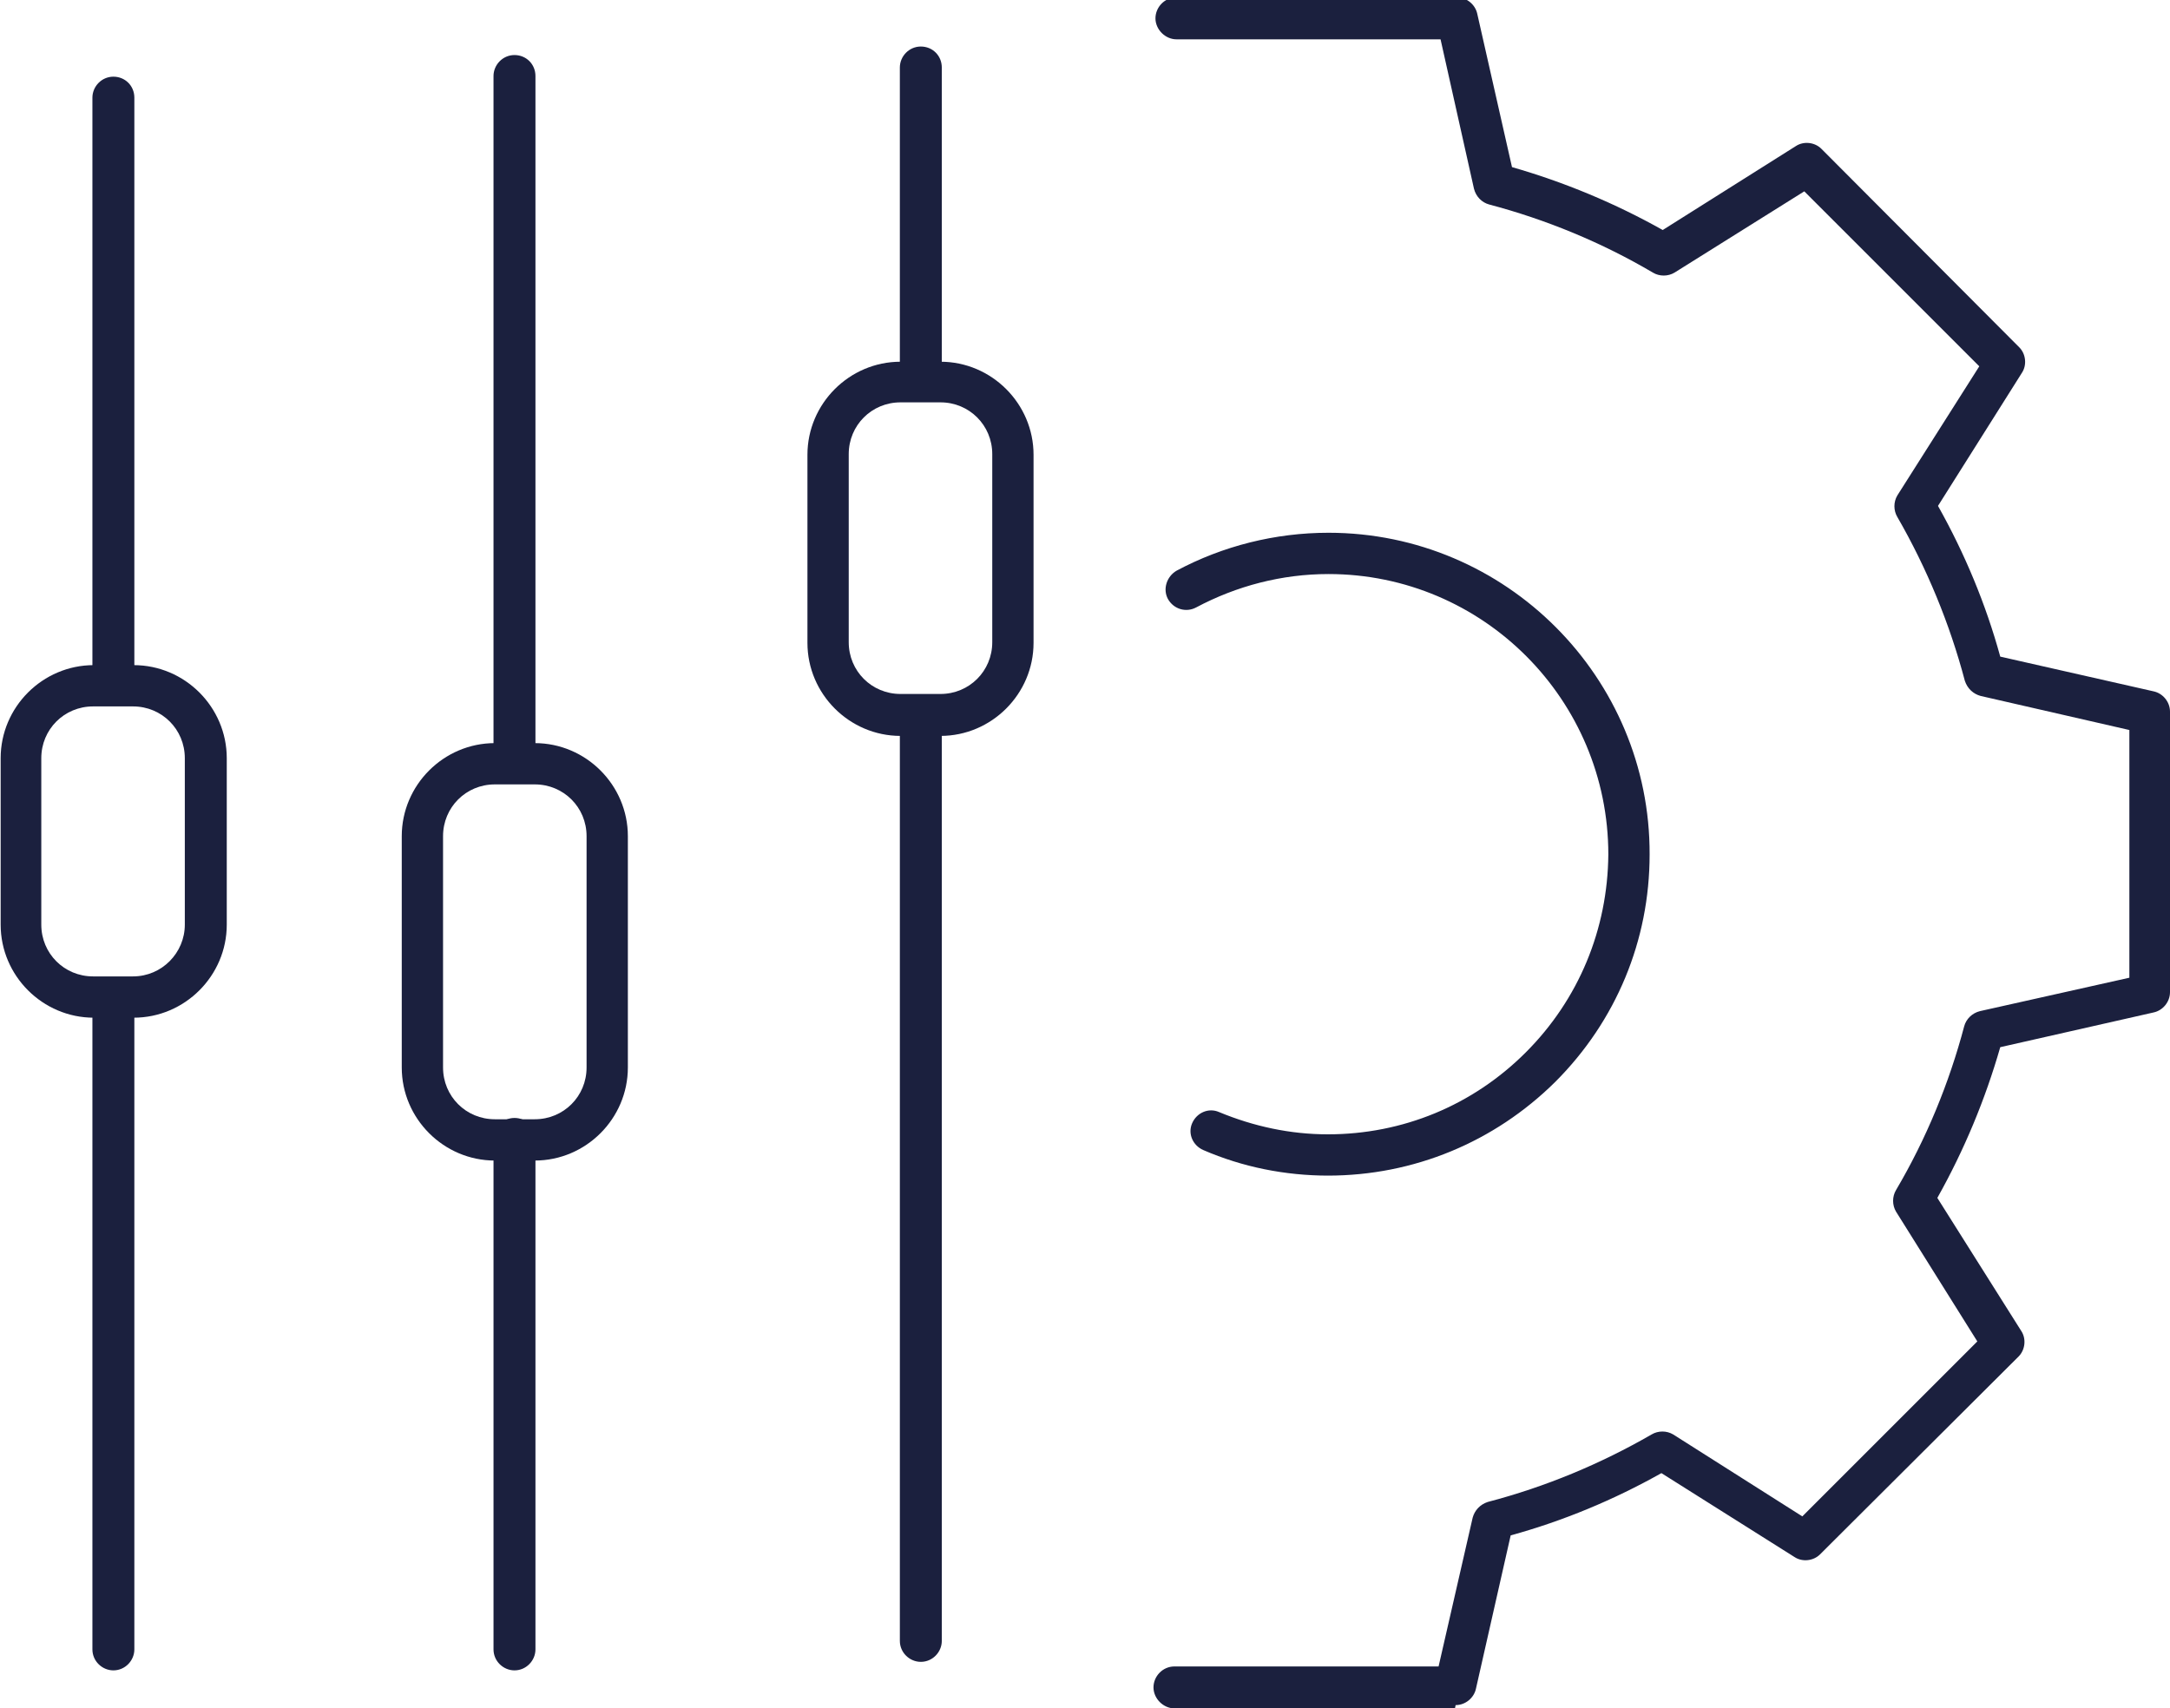
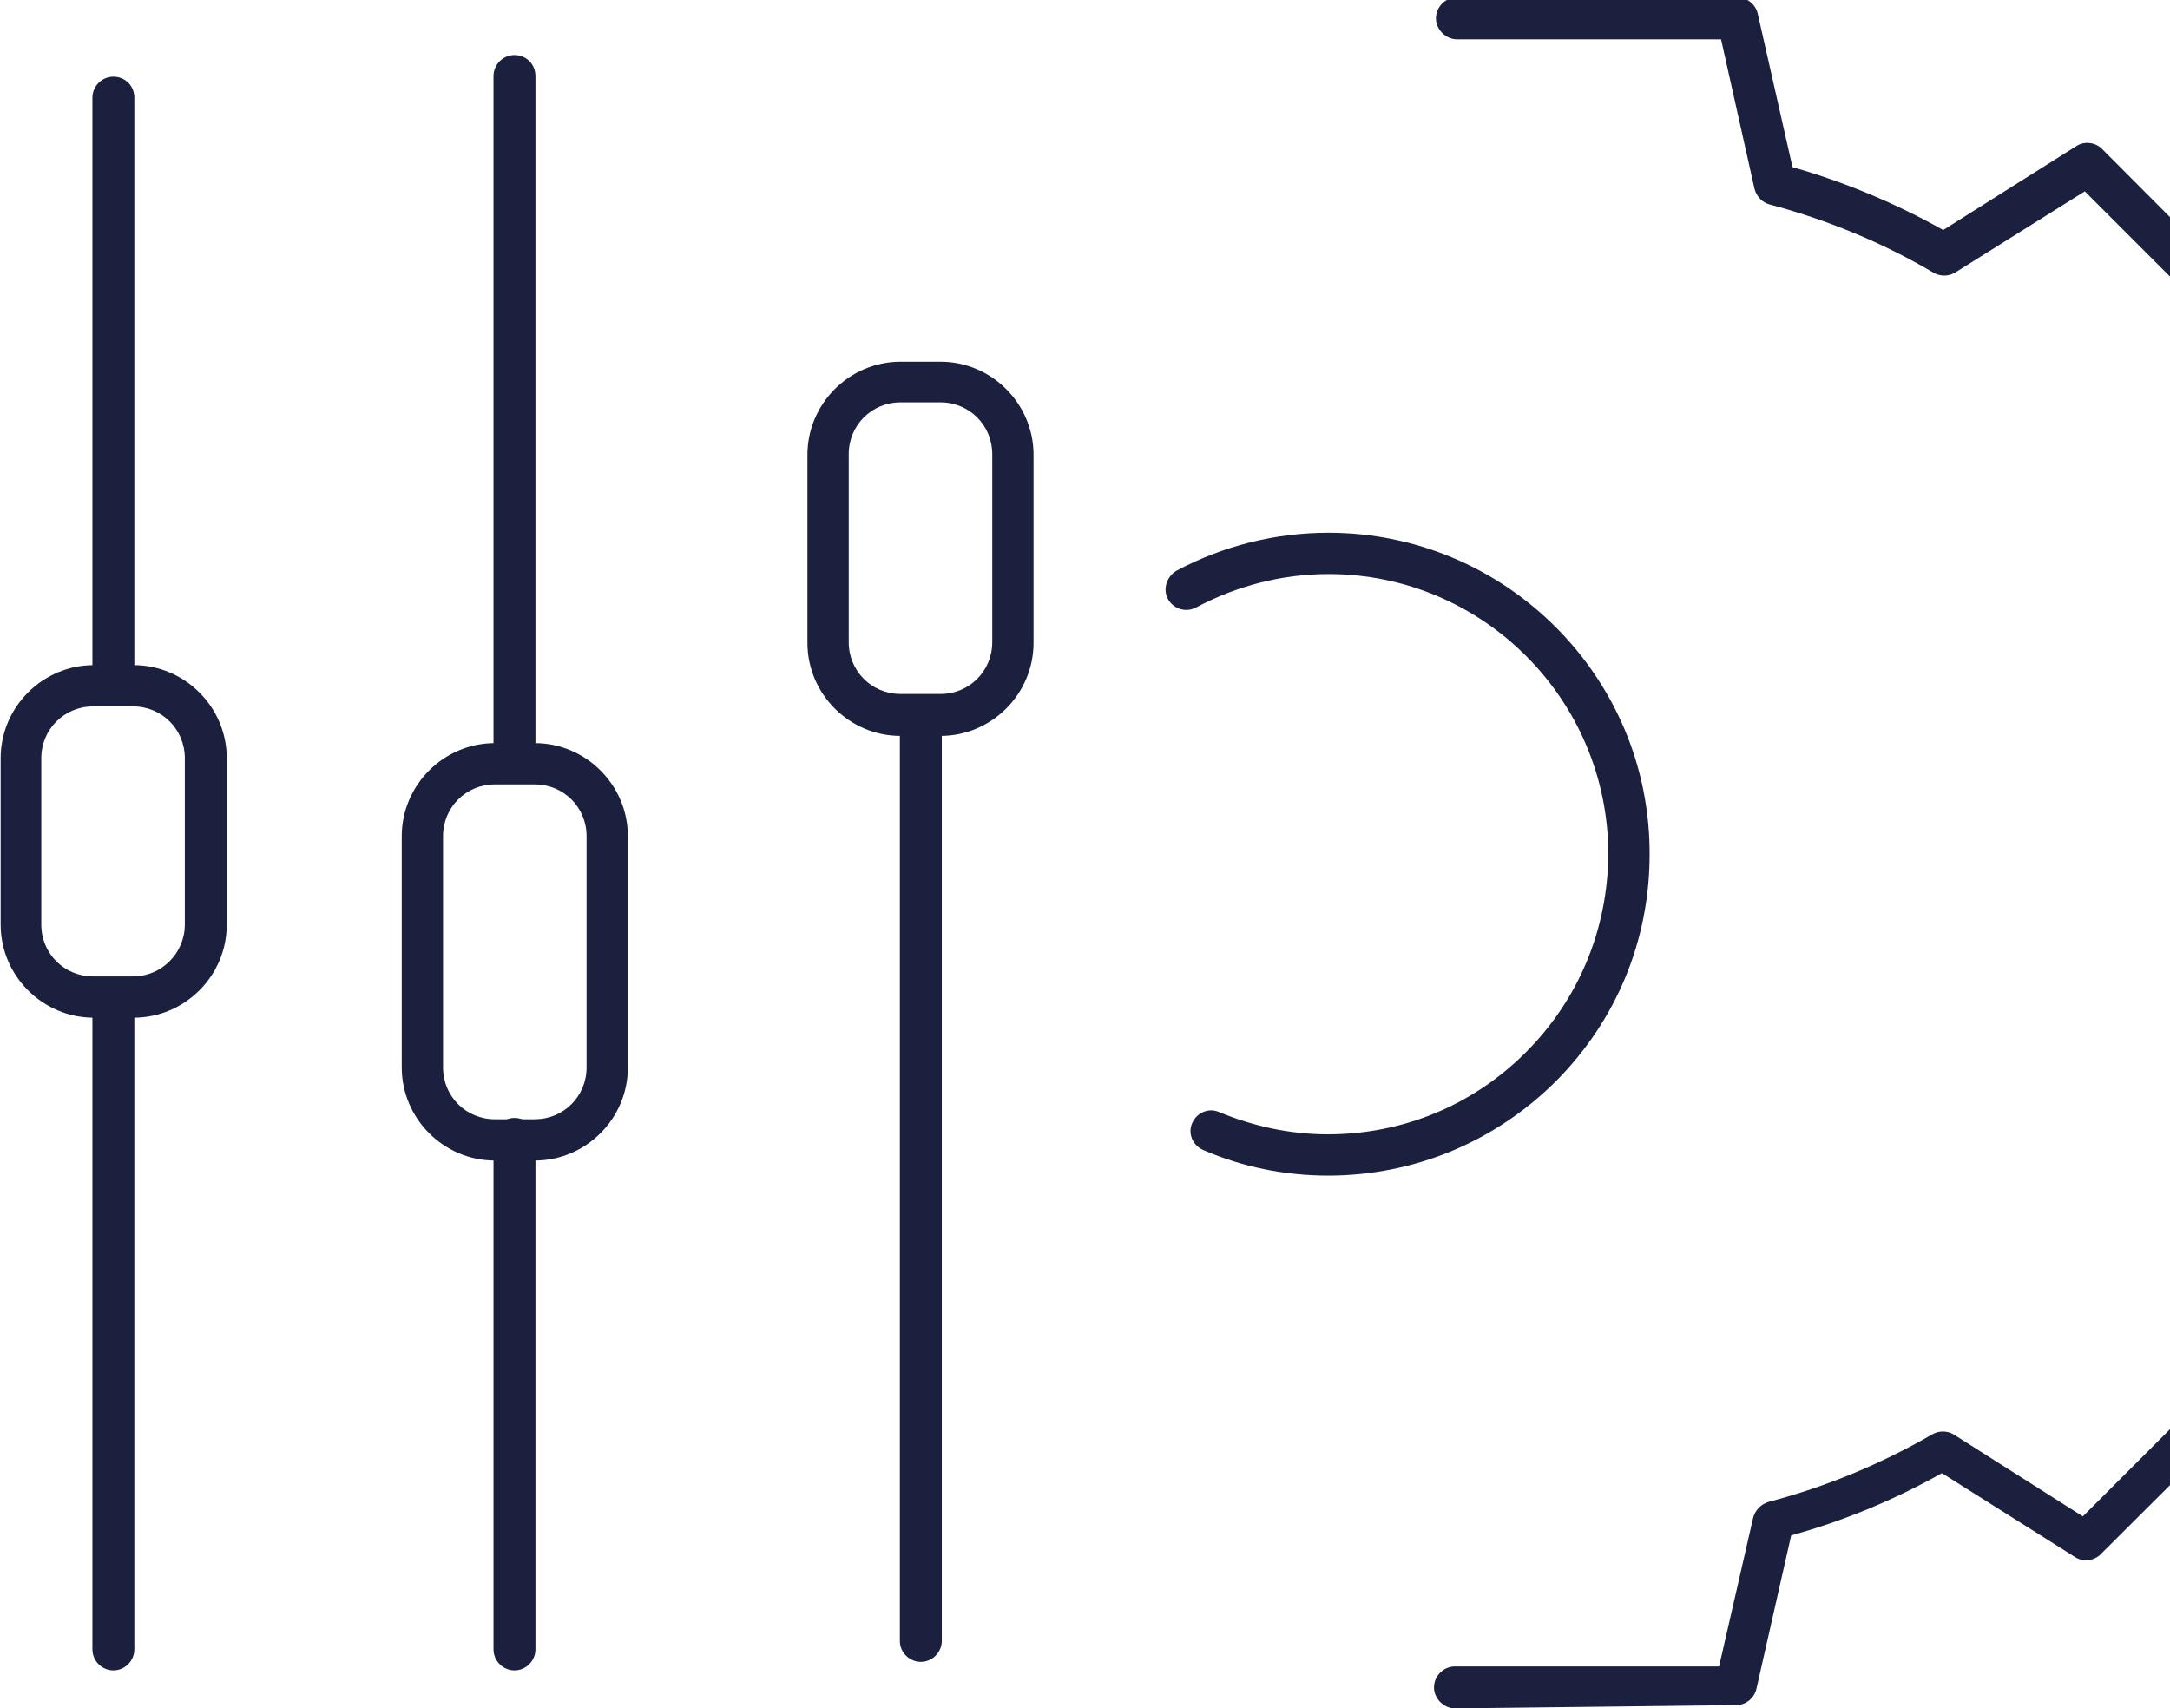
<svg xmlns="http://www.w3.org/2000/svg" id="Layer_2" data-name="Layer 2" viewBox="0 0 33.11 26.07">
  <defs>
    <style>
      .cls-1 {
        fill: #1b203e;
        stroke-width: 0px;
      }
    </style>
  </defs>
  <g id="Calque_1" data-name="Calque 1">
    <g>
-       <path class="cls-1" d="M22.2,26.07h-4.28c-.17,0-.32-.15-.32-.32,0-.17.14-.32.32-.32h4.03s.52-2.27.52-2.27c.03-.11.11-.2.23-.24.88-.23,1.72-.58,2.5-1.03.1-.06.23-.06.33,0l1.97,1.25,2.67-2.67-1.24-1.98c-.06-.1-.06-.23,0-.33.46-.78.81-1.63,1.04-2.5.03-.11.12-.2.24-.23l2.28-.51v-3.78s-2.27-.52-2.27-.52c-.11-.03-.2-.11-.24-.23-.23-.87-.58-1.72-1.03-2.5-.06-.1-.06-.23,0-.33l1.25-1.97-2.67-2.67-1.98,1.24c-.1.06-.23.06-.33,0-.78-.46-1.63-.81-2.5-1.04-.11-.03-.2-.12-.23-.24l-.51-2.28h-4.03c-.17,0-.32-.15-.32-.32,0-.17.14-.32.32-.32h4.28c.15,0,.28.11.31.25l.53,2.34c.8.23,1.57.55,2.3.96l2.03-1.28c.12-.08.29-.06.39.04l3.02,3.03c.1.1.12.27.04.39l-1.28,2.03c.41.73.73,1.5.95,2.3l2.34.53c.14.03.25.16.25.31v4.28c0,.15-.11.28-.25.31l-2.34.53c-.23.8-.55,1.57-.96,2.3l1.28,2.03c.08.12.06.29-.04.39l-3.03,3.02c-.1.1-.27.12-.39.04l-2.03-1.28c-.73.41-1.5.73-2.3.95l-.53,2.34c-.03.14-.16.25-.31.25ZM20.27,17.94h0c-.66,0-1.31-.13-1.91-.39-.16-.07-.24-.25-.17-.41.07-.16.25-.24.41-.17.53.22,1.09.34,1.66.34h0c1.14,0,2.21-.44,3.02-1.25.81-.81,1.25-1.88,1.26-3.02,0-2.36-1.91-4.28-4.27-4.28h0c-.71,0-1.4.18-2.02.51-.15.08-.34.03-.43-.13-.08-.15-.02-.34.13-.43.71-.38,1.51-.58,2.32-.58h0c2.71,0,4.91,2.21,4.9,4.91,0,1.31-.51,2.54-1.44,3.47-.93.92-2.16,1.43-3.47,1.43Z" />
+       <path class="cls-1" d="M22.2,26.07c-.17,0-.32-.15-.32-.32,0-.17.14-.32.32-.32h4.03s.52-2.27.52-2.27c.03-.11.11-.2.23-.24.88-.23,1.72-.58,2.5-1.03.1-.06.23-.06.33,0l1.97,1.25,2.67-2.67-1.24-1.98c-.06-.1-.06-.23,0-.33.46-.78.81-1.63,1.04-2.5.03-.11.12-.2.24-.23l2.28-.51v-3.78s-2.27-.52-2.27-.52c-.11-.03-.2-.11-.24-.23-.23-.87-.58-1.72-1.03-2.5-.06-.1-.06-.23,0-.33l1.25-1.97-2.67-2.67-1.98,1.24c-.1.06-.23.06-.33,0-.78-.46-1.63-.81-2.5-1.04-.11-.03-.2-.12-.23-.24l-.51-2.28h-4.03c-.17,0-.32-.15-.32-.32,0-.17.14-.32.32-.32h4.28c.15,0,.28.11.31.25l.53,2.34c.8.23,1.57.55,2.3.96l2.03-1.28c.12-.08.29-.06.39.04l3.02,3.03c.1.1.12.27.04.39l-1.28,2.03c.41.73.73,1.5.95,2.3l2.34.53c.14.03.25.16.25.31v4.28c0,.15-.11.28-.25.31l-2.34.53c-.23.8-.55,1.57-.96,2.3l1.28,2.03c.08.12.06.29-.04.39l-3.03,3.02c-.1.1-.27.12-.39.04l-2.03-1.28c-.73.41-1.5.73-2.3.95l-.53,2.34c-.03.14-.16.25-.31.25ZM20.27,17.94h0c-.66,0-1.31-.13-1.91-.39-.16-.07-.24-.25-.17-.41.07-.16.25-.24.41-.17.53.22,1.09.34,1.66.34h0c1.14,0,2.21-.44,3.02-1.25.81-.81,1.25-1.88,1.26-3.02,0-2.36-1.91-4.28-4.27-4.28h0c-.71,0-1.4.18-2.02.51-.15.08-.34.03-.43-.13-.08-.15-.02-.34.13-.43.71-.38,1.51-.58,2.32-.58h0c2.71,0,4.91,2.21,4.9,4.91,0,1.31-.51,2.54-1.44,3.47-.93.92-2.16,1.43-3.47,1.43Z" />
      <g>
        <path class="cls-1" d="M14.05,25.36c-.17,0-.32-.14-.32-.32v-13.98c0-.17.14-.32.32-.32s.32.14.32.32v13.98c0,.17-.14.32-.32.32Z" />
-         <path class="cls-1" d="M14.05,5.92c-.17,0-.32-.14-.32-.32V1.03c0-.17.14-.32.32-.32s.32.14.32.32v4.58c0,.17-.14.32-.32.32Z" />
        <path class="cls-1" d="M14.35,11.23h-.61c-.78,0-1.42-.64-1.42-1.42v-2.87c0-.78.64-1.42,1.42-1.42h.61c.78,0,1.42.64,1.42,1.42v2.87c0,.78-.64,1.42-1.42,1.42ZM13.74,6.14c-.44,0-.79.35-.79.79v2.87c0,.44.35.79.79.79h.61c.44,0,.79-.35.79-.79v-2.87c0-.44-.35-.79-.79-.79h-.61Z" />
        <path class="cls-1" d="M7.85,25.49c-.17,0-.32-.14-.32-.32v-7.79c0-.17.14-.32.32-.32s.32.14.32.32v7.79c0,.17-.14.32-.32.32Z" />
        <path class="cls-1" d="M7.85,11.74c-.17,0-.32-.14-.32-.32V1.16c0-.17.14-.32.32-.32s.32.14.32.32v10.27c0,.17-.14.32-.32.32Z" />
        <path class="cls-1" d="M1.73,25.49c-.17,0-.32-.14-.32-.32v-9.85c0-.17.14-.32.32-.32s.32.14.32.32v9.85c0,.17-.14.32-.32.32Z" />
        <path class="cls-1" d="M1.73,10.53c-.17,0-.32-.14-.32-.32V1.49c0-.17.14-.32.32-.32s.32.14.32.32v8.73c0,.17-.14.32-.32.32Z" />
        <path class="cls-1" d="M8.16,17.71h-.61c-.78,0-1.42-.64-1.42-1.42v-3.53c0-.78.64-1.42,1.42-1.42h.61c.78,0,1.42.64,1.42,1.42v3.53c0,.78-.64,1.42-1.42,1.42ZM7.55,11.97c-.44,0-.79.35-.79.79v3.53c0,.44.35.79.79.79h.61c.44,0,.79-.35.79-.79v-3.53c0-.44-.35-.79-.79-.79h-.61Z" />
        <path class="cls-1" d="M2.04,15.53h-.61c-.78,0-1.42-.64-1.42-1.42v-2.54c0-.78.64-1.42,1.42-1.42h.61c.78,0,1.42.64,1.42,1.42v2.54c0,.78-.64,1.42-1.42,1.42ZM1.42,10.78c-.44,0-.79.35-.79.79v2.54c0,.44.35.79.79.79h.61c.44,0,.79-.36.79-.79v-2.54c0-.44-.35-.79-.79-.79h-.61Z" />
      </g>
    </g>
  </g>
</svg>